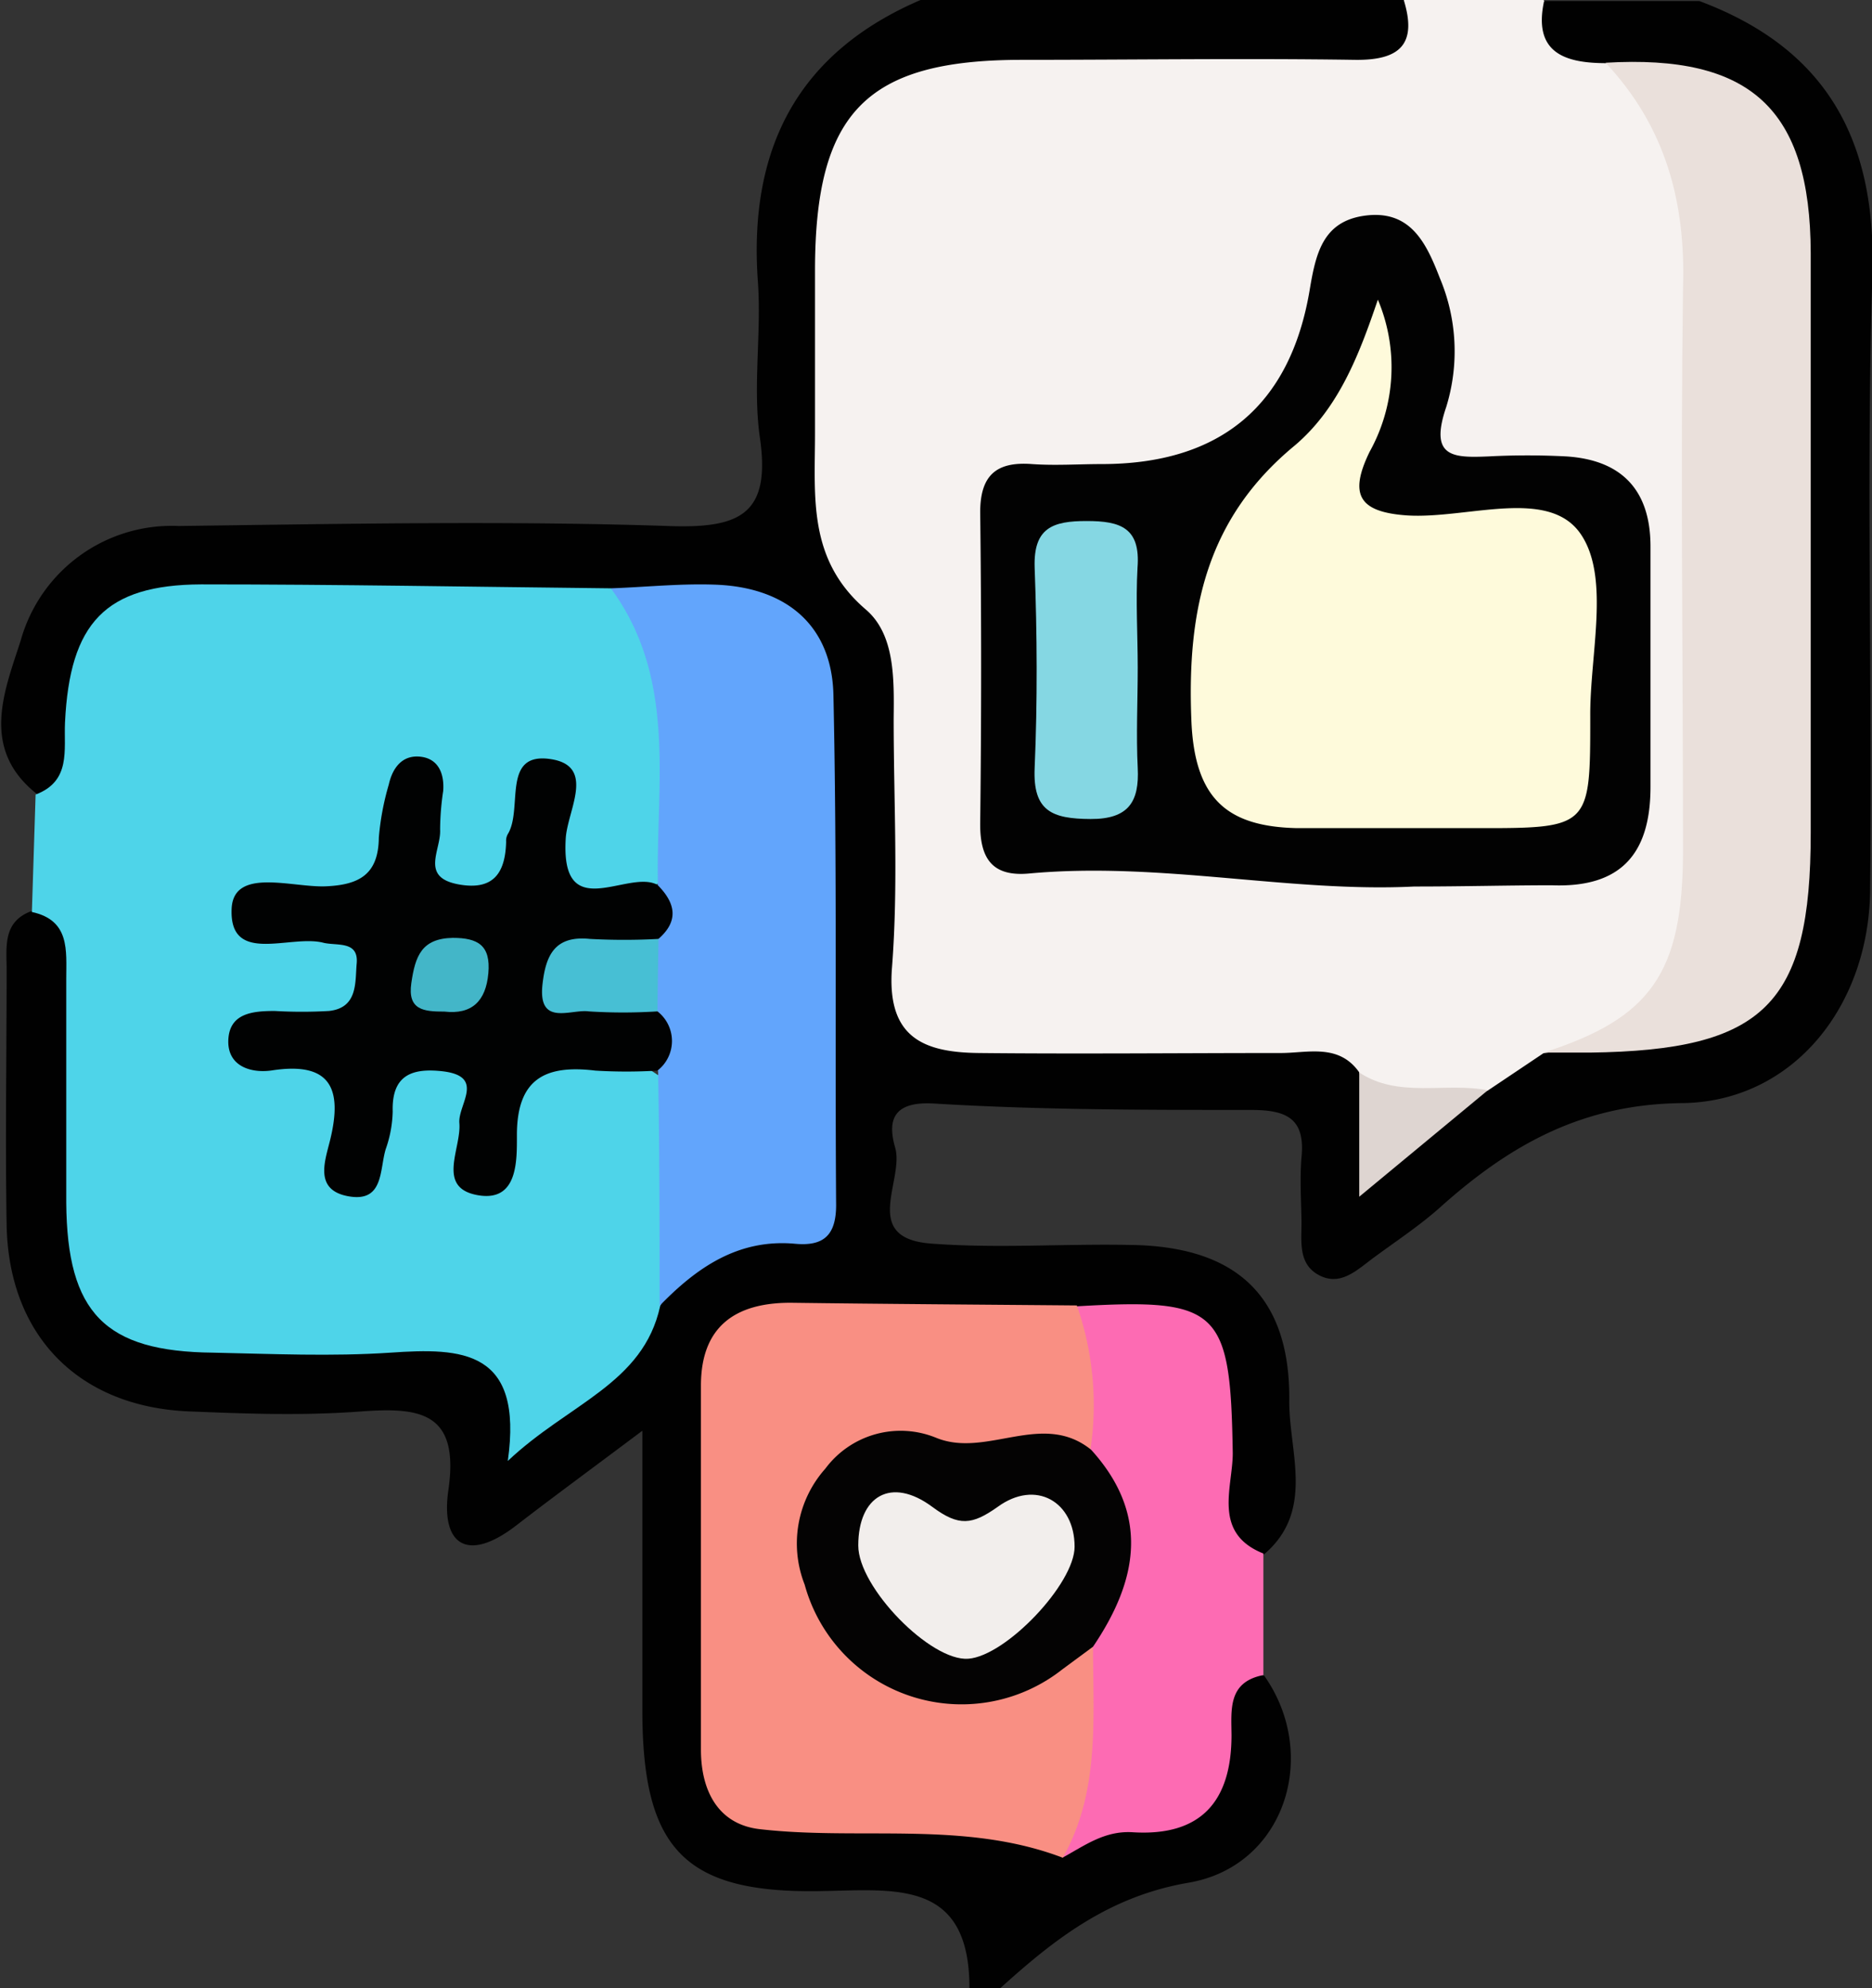
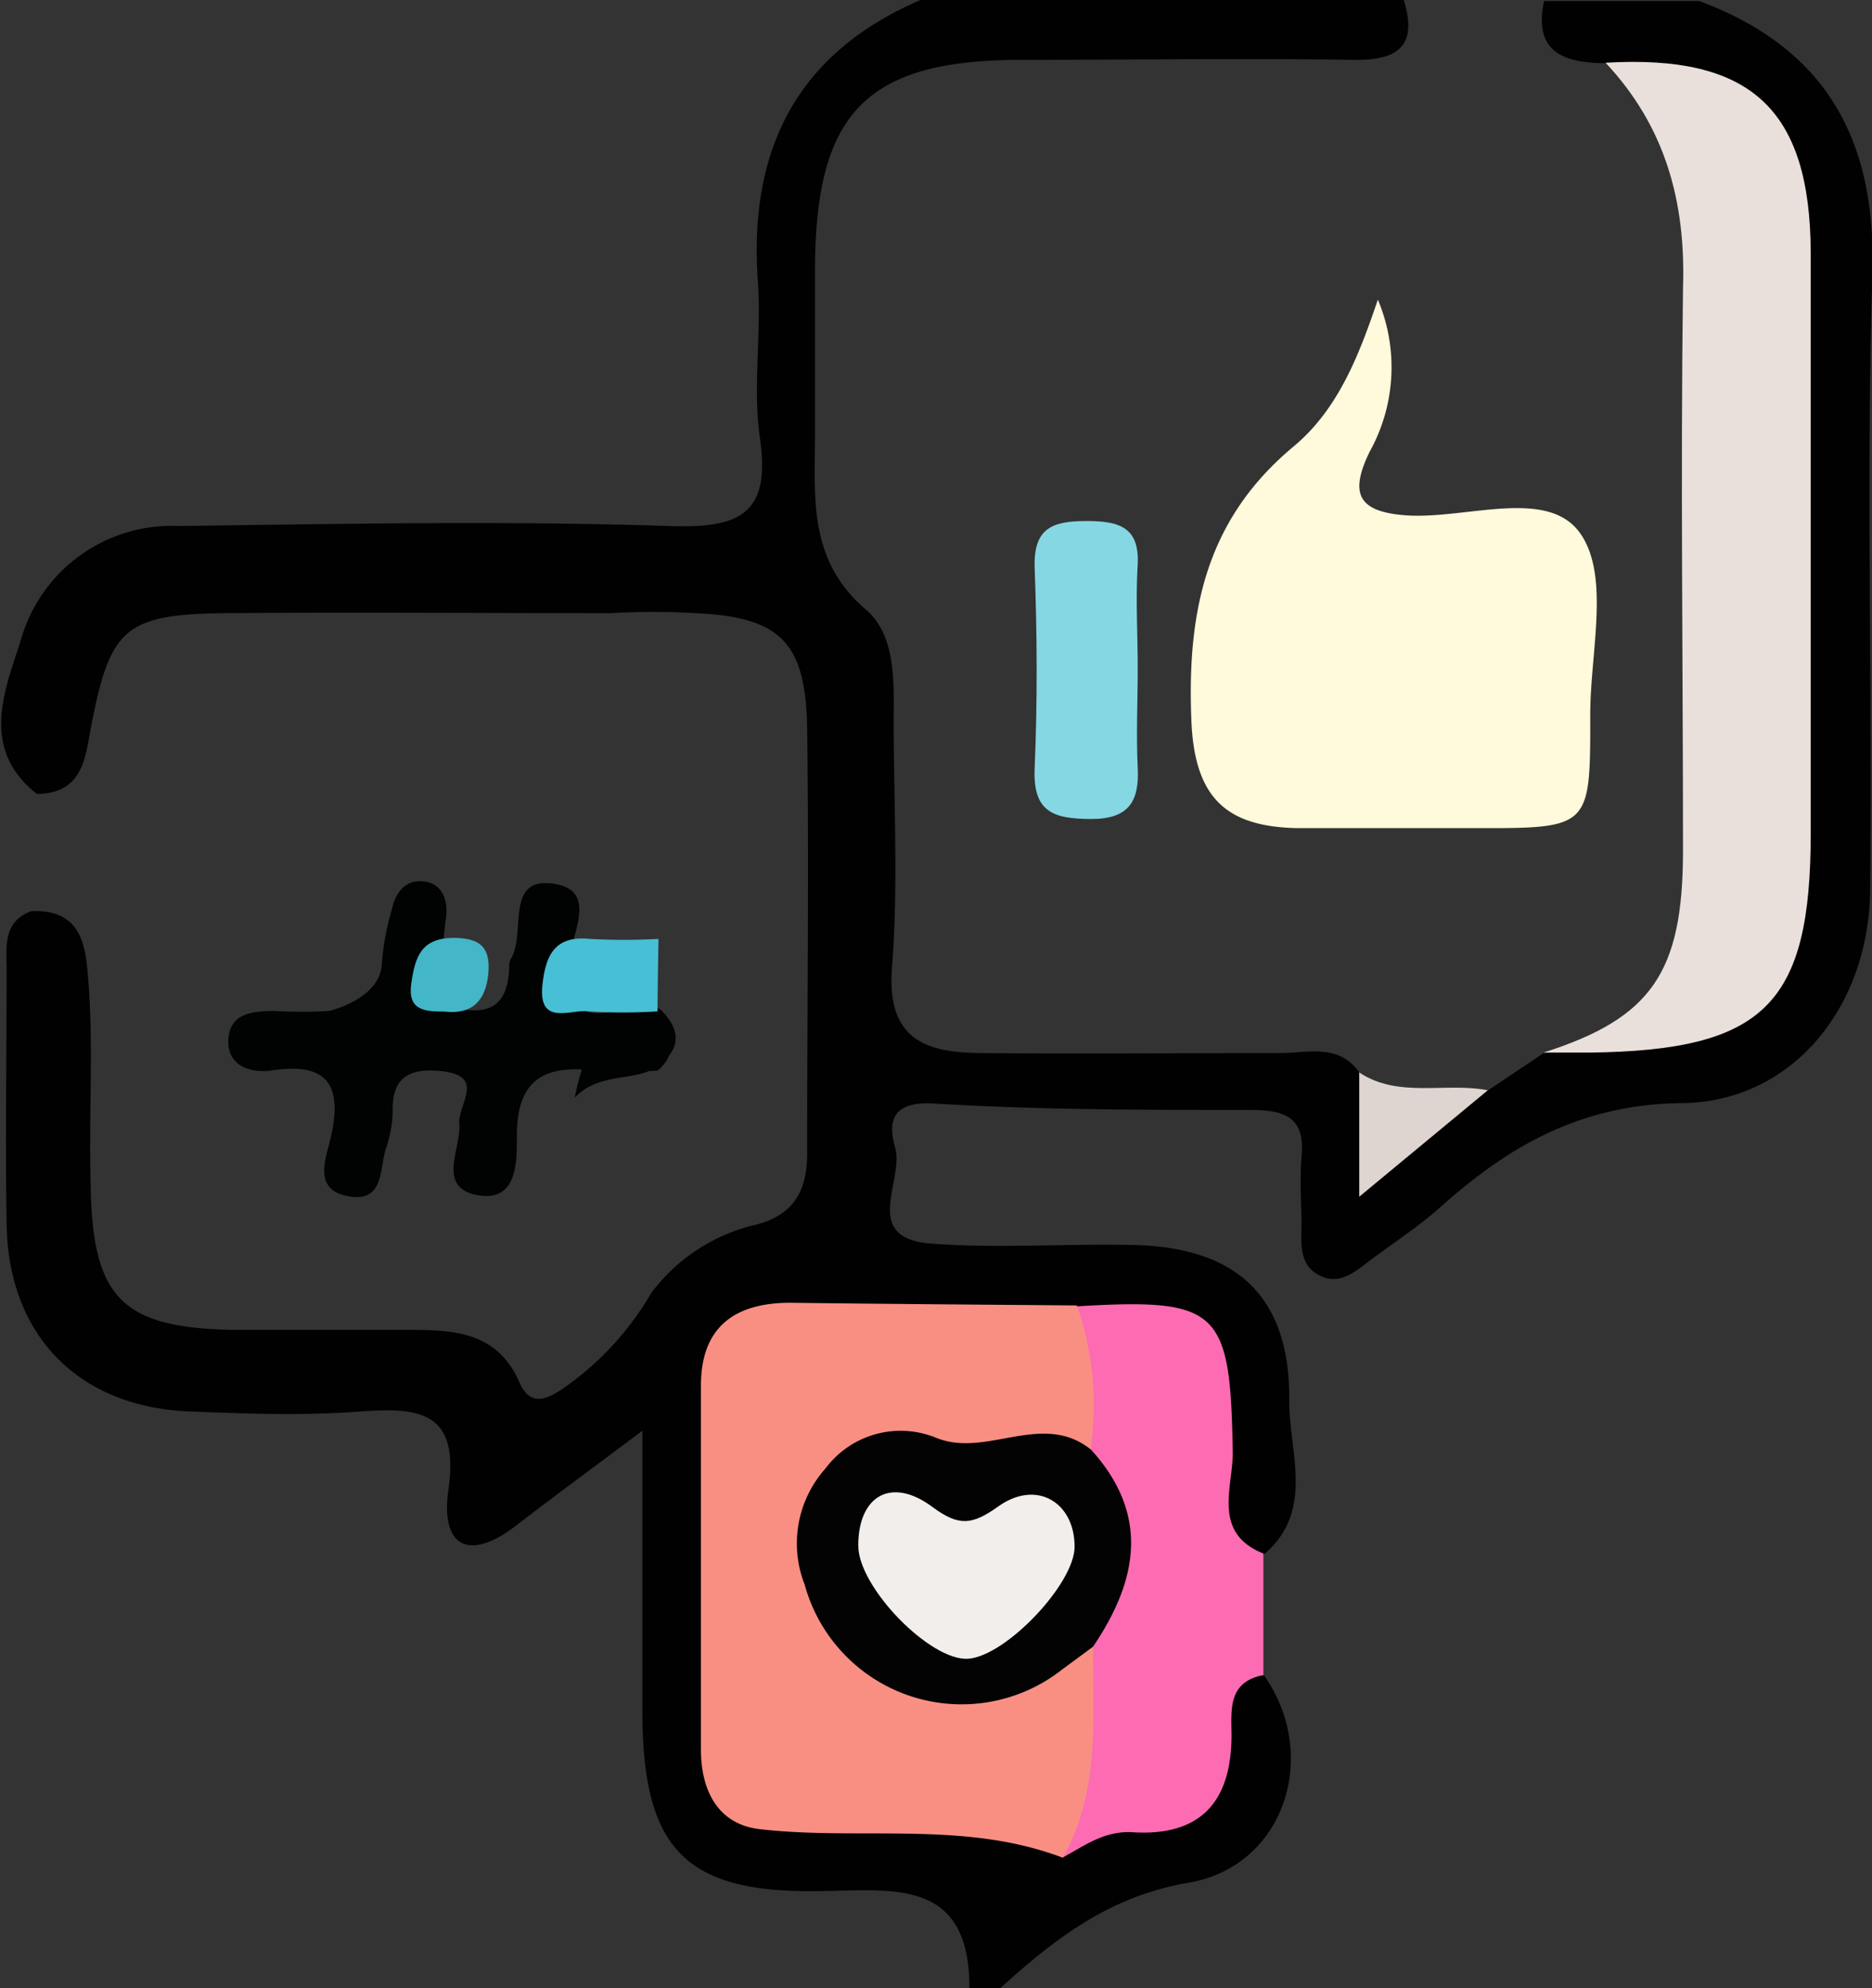
<svg xmlns="http://www.w3.org/2000/svg" id="Capa_1" data-name="Capa 1" viewBox="0 0 90.43 96">
  <rect x="0" y="0" width="90.43" height="96" fill="#333333" stroke="none" />
  <defs>
    <style>.cls-1{fill:#f6f2f0;}.cls-2{fill:#010101;}.cls-3{fill:#4ed4e9;}.cls-4{fill:#fd6bb3;}.cls-5{fill:#020202;}.cls-6{fill:#eae0db;}.cls-7{fill:#ded5d1;}.cls-8{fill:#f98f83;}.cls-9{fill:#62a5fc;}.cls-10{fill:#010202;}.cls-11{fill:#040303;}.cls-12{fill:#fefadb;}.cls-13{fill:#85d7e3;}.cls-14{fill:#47bfd4;}.cls-15{fill:#43b6c8;}.cls-16{fill:#f2eeec;}</style>
  </defs>
  <title>medios-de-comunicacion-social</title>
-   <path class="cls-1" d="M623.25,102.75H630a14.85,14.85,0,0,0,4,3.08,11.54,11.54,0,0,1,3.81,9c.12,9.94.16,19.88,0,29.82-.1,5.53-2,8.08-6.84,9.82a12.8,12.8,0,0,1-4.19,1.72,13.45,13.45,0,0,1-6.46-.82c-4.31-1-8.69-.32-13-.5a33.78,33.78,0,0,1-5.22-.29c-2.95-.59-4.61-2.23-4.65-5.38,0-3.73,0-7.47,0-11.21,0-1.76.06-3.64-1.12-5-2.57-3-2.77-6.53-2.64-10.21.1-2.86-.12-5.74.1-8.6.47-5.94,4-9.3,9.92-9.49,4.74-.15,9.48,0,14.21-.06C619.82,104.57,621.87,104.62,623.25,102.75Z" transform="translate(-555.44 -102.75)" />
  <path class="cls-2" d="M623.25,102.75c.66,2.14-.19,2.92-2.36,2.89-5.36-.08-10.72,0-16.08,0-7.52,0-10,2.53-10,10.19,0,2.62,0,5.24,0,7.85,0,3.07-.36,6.09,2.45,8.5,1.42,1.21,1.37,3.37,1.35,5.28,0,4,.23,8-.08,12-.27,3.4,1.53,4.11,4.19,4.14,4.86.05,9.73,0,14.59,0,1.3,0,2.79-.47,3.78.92,1.24,3.42,1.24,3.42,4.53,1.56a4.55,4.55,0,0,1,1.68-.66l2.7-1.81a17.41,17.41,0,0,1,2.58-.23c7.43-1.53,9.2-4.27,9.1-10.05-.14-9.21,0-18.42,0-27.62,0-6.26-.79-7.25-6.95-9.14a7.65,7.65,0,0,1-1.7-.77c-2,0-3.54-.5-3-3h7.5c6.13,2.29,8.56,6.69,8.36,13.22-.31,9.85,0,19.72-.11,29.58,0,5.7-3.71,10.36-9.09,10.42-4.8.05-8.27,2-11.59,4.95-1,.91-2.17,1.68-3.27,2.49-.8.58-1.61,1.43-2.67.87s-.83-1.71-.85-2.69-.08-2,0-3c.19-1.87-.71-2.29-2.42-2.29-5.11,0-10.23,0-15.33-.31-2-.12-2.25.83-1.88,2.12.46,1.59-1.68,4.37,1.71,4.64,3.22.25,6.48,0,9.72.07,5.08.08,7.68,2.5,7.61,7.58,0,2.46,1.24,5.28-1.23,7.37-1.68.16-2-1.09-2.32-2.3a11.64,11.64,0,0,1-.19-2.21c-.28-6.15-.49-6.35-6.68-6.45-4.11.1-8.23,0-12.35,0-2.92,0-4.37,1.25-4.34,4.28.06,4.86-.08,9.73.06,14.59.1,3.6.87,4.39,4.55,4.38a64.92,64.92,0,0,1,11.14.92c1.23-.07,2.38-.59,3.61-.73,2.42-.26,3.67-1.63,4.07-4,.22-1.32.11-3.21,2.47-2.63,2.7,3.83,1,9.22-3.68,10-3.81.66-6.43,2.7-9.06,5.08h-1.5c0-5.24-3.55-4.74-7.13-4.68-6.61.13-8.66-2-8.67-8.69,0-4.3,0-8.6,0-13.54-2.4,1.8-4.27,3.17-6.1,4.58-2.39,1.84-3.65.89-3.27-1.72.55-3.78-1.39-4-4.23-3.79s-5.48.11-8.22,0c-5.38-.19-8.79-3.63-8.89-9-.07-4.11,0-8.22,0-12.33,0-1.1-.2-2.31,1.19-2.83,2.56-.11,2.64,1.85,2.77,3.53.24,3.22,0,6.46.1,9.69.08,5.44,1.49,6.89,6.82,7,2.73,0,5.47,0,8.2,0,2.25,0,4.56-.06,5.69,2.53.51,1.17,1.28.86,2.11.3a14.45,14.45,0,0,0,4.26-4.61,8.79,8.79,0,0,1,4.89-3.26c1.92-.43,2.64-1.59,2.64-3.47,0-6.86.09-13.72,0-20.57-.07-4.15-1.32-5.34-5.38-5.53a35.22,35.22,0,0,0-4.11,0c-6.22,0-12.44-.05-18.66,0-4.79.06-5.51.73-6.42,5.37-.3,1.56-.37,3.33-2.64,3.36-2.77-2.19-1.55-5-.78-7.41a7.58,7.58,0,0,1,7.64-5.53c7.87-.1,15.75-.26,23.62,0,3.49.13,5-.55,4.44-4.32-.34-2.45.09-5-.09-7.49-.46-6.43,1.93-11.1,8-13.65Z" transform="translate(-555.44 -102.75)" />
-   <path class="cls-3" d="M557.16,141.12c1.72-.65,1.36-2.15,1.42-3.48.23-4.8,1.94-6.65,6.58-6.67,6.6,0,13.19.12,19.79.19,4.87,3.82,3.38,9,2.88,13.88-3.83,2.5-5.55,1.57-6-3.48-1.5,1.47-.73,4.95-3.94,4.48-2.41-.36-1.72-2.69-2.46-4.54-1,1.39-.81,3.22-2.19,4.17s-2.93.47-4.33,1.21c1.26,1.4,4.62-.12,4.39,3-.17,2.41-2.46,2.46-4.73,2.9,1,1.17,2.51,1,3.19,1.94s.5,2.32,1,3.77c1.17-2.05.79-4.9,3.94-4.65,2.91.24,1.68,2.79,2.28,4.55,2.07-5.26,5.18-6.26,9-3.16.6,3.59,1.08,7.16-.65,10.59-.82,3.76-4.42,4.7-7.36,7.48.76-5.38-2.22-5.47-5.67-5.23-2.84.19-5.71.06-8.56,0-5.23-.05-7.06-1.91-7.1-7.25,0-3.6,0-7.2,0-10.8,0-1.37.19-2.83-1.66-3.23Z" transform="translate(-555.44 -102.75)" />
  <path class="cls-4" d="M607.48,165.83c6.88-.4,7.4.15,7.51,7.09,0,1.67-1,3.86,1.48,4.85,0,2,0,3.92,0,5.87-1.72.33-1.55,1.67-1.54,2.9,0,3.22-1.5,4.89-4.76,4.69-1.37-.09-2.34.65-3.41,1.23-.52-3.32.77-6.53.58-9.82a11.85,11.85,0,0,0,.08-10.22C607.44,170.22,606.44,168,607.48,165.83Z" transform="translate(-555.44 -102.75)" />
-   <path class="cls-5" d="M623.76,145.56c-6,.3-12.27-1.21-18.59-.63-1.79.17-2.4-.71-2.38-2.44q.09-7.49,0-15c0-1.79.78-2.46,2.5-2.33,1.12.08,2.25,0,3.37,0,5.69,0,9.11-2.79,10.05-8.43.29-1.73.63-3.27,2.62-3.56,2.23-.32,3,1.29,3.66,3a9.1,9.1,0,0,1,.31,6.24c-.83,2.44.34,2.45,2.05,2.38a36.09,36.09,0,0,1,3.75,0c2.69.17,4.07,1.64,4.07,4.35,0,3.87,0,7.74,0,11.61,0,3.23-1.43,4.88-4.77,4.75C628.29,145.5,626.17,145.56,623.76,145.56Z" transform="translate(-555.44 -102.75)" />
  <path class="cls-6" d="M633,105.78c7-.41,9.89,2.22,9.91,9.19q0,14,0,28c0,8.29-2.24,10.5-10.67,10.61H630c5.2-1.66,6.73-3.85,6.74-9.7,0-9.07-.12-18.15,0-27.22C636.88,112.48,635.88,108.85,633,105.78Z" transform="translate(-555.44 -102.75)" />
  <path class="cls-7" d="M627.31,155.4l-6.21,5.14v-6C623,155.8,625.26,155,627.31,155.4Z" transform="translate(-555.44 -102.75)" />
  <path class="cls-8" d="M608.24,182.27c0,3.47.34,7-1.46,10.19-4.76-1.81-9.77-.82-14.64-1.38-2-.23-2.84-1.84-2.84-3.84,0-5.86,0-11.72,0-17.58,0-2.81,1.61-4,4.32-4,4.61.06,9.23.09,13.84.13a14.58,14.58,0,0,1,.66,6.93,63.61,63.61,0,0,1-8.06.27c-3.86-.32-5.94,2.74-4.54,6.34,1.74,4.47,6.13,6,10.34,3.55C606.6,182.51,607.27,181.82,608.24,182.27Z" transform="translate(-555.44 -102.75)" />
-   <path class="cls-9" d="M587.22,145.39c-.09-4.85.93-9.87-2.27-14.23,1.73-.06,3.47-.25,5.19-.17,3.34.17,5.49,2,5.56,5.33.18,8.21.07,16.41.13,24.62,0,1.5-.64,2-2,1.87-2.72-.24-4.73,1.14-6.53,3,0-3.77,0-7.55-.07-11.32a17,17,0,0,1-.73-3.31,8.42,8.42,0,0,1,.11-3C586.81,147.26,587.09,146.34,587.22,145.39Z" transform="translate(-555.44 -102.75)" />
-   <path class="cls-10" d="M587.2,151.59a1.81,1.81,0,0,1,0,2.86,24.86,24.86,0,0,1-3,0c-2.39-.29-3.79.37-3.79,3.11,0,1.23.06,3.27-1.92,2.9s-.76-2.24-.86-3.47c-.08-.9,1.29-2.27-.83-2.51-1.46-.16-2.44.19-2.39,1.94a5.8,5.8,0,0,1-.34,1.83c-.3,1-.09,2.57-1.79,2.27s-1.13-1.73-.89-2.73c.61-2.5,0-3.78-2.81-3.35-1,.15-2.17-.19-2.11-1.48s1.19-1.39,2.24-1.39a22.91,22.91,0,0,0,2.62,0c1.41-.15,1.26-1.4,1.34-2.29.1-1.1-.92-.85-1.59-1-1.6-.43-4.58,1.11-4.45-1.66.1-2,2.94-1,4.55-1.07s2.54-.57,2.56-2.35a12.81,12.81,0,0,1,.48-2.56c.18-.81.65-1.44,1.52-1.35s1.17.81,1.11,1.65a13.07,13.07,0,0,0-.15,1.86c.06,1-1,2.32.91,2.66,1.68.3,2.24-.57,2.28-2.06a.65.65,0,0,1,.08-.37c.75-1.22-.33-4,2.09-3.62,2.16.34.8,2.46.71,3.81-.27,4.25,3,1.48,4.43,2.26.88.88,1.06,1.76,0,2.65s-2.92.3-4.15,1.61C584.14,151.16,586.32,150.11,587.2,151.59Z" transform="translate(-555.44 -102.75)" />
+   <path class="cls-10" d="M587.2,151.59a1.81,1.81,0,0,1,0,2.86,24.86,24.86,0,0,1-3,0c-2.39-.29-3.79.37-3.79,3.11,0,1.23.06,3.27-1.92,2.9s-.76-2.24-.86-3.47c-.08-.9,1.29-2.27-.83-2.51-1.46-.16-2.44.19-2.39,1.94a5.8,5.8,0,0,1-.34,1.83c-.3,1-.09,2.57-1.79,2.27s-1.13-1.73-.89-2.73c.61-2.5,0-3.78-2.81-3.35-1,.15-2.17-.19-2.11-1.48s1.19-1.39,2.24-1.39a22.91,22.91,0,0,0,2.62,0s2.54-.57,2.56-2.35a12.81,12.81,0,0,1,.48-2.56c.18-.81.65-1.44,1.52-1.35s1.17.81,1.11,1.65a13.07,13.07,0,0,0-.15,1.86c.06,1-1,2.32.91,2.66,1.68.3,2.24-.57,2.28-2.06a.65.65,0,0,1,.08-.37c.75-1.22-.33-4,2.09-3.62,2.16.34.8,2.46.71,3.81-.27,4.25,3,1.48,4.43,2.26.88.88,1.06,1.76,0,2.65s-2.92.3-4.15,1.61C584.14,151.16,586.32,150.11,587.2,151.59Z" transform="translate(-555.44 -102.75)" />
  <path class="cls-11" d="M608.24,182.27l-1.49,1.1a7.86,7.86,0,0,1-12.44-4.1,5.43,5.43,0,0,1,1-5.6,4.53,4.53,0,0,1,5.35-1.49c2.44,1,5.13-1.33,7.49.58C611,175.9,610.4,179.08,608.24,182.27Z" transform="translate(-555.44 -102.75)" />
  <path class="cls-12" d="M622,117.22a8.4,8.4,0,0,1-.4,7.35c-1,2.06-.53,2.91,1.82,3.07,2.9.18,6.86-1.39,8.4.93,1.4,2.1.42,5.78.44,8.77,0,5.4,0,5.41-5.59,5.4-2.86,0-5.73,0-8.6,0-3.37-.08-4.94-1.43-5.08-5.24-.21-5.3.74-9.73,5-13.24C620.11,122.46,621.1,119.87,622,117.22Z" transform="translate(-555.44 -102.75)" />
  <path class="cls-13" d="M610.4,135c0,1.61-.08,3.23,0,4.84s-.43,2.47-2.28,2.46-2.79-.37-2.7-2.46c.14-3.23.12-6.46,0-9.69-.06-1.92.88-2.24,2.51-2.24s2.61.32,2.46,2.25C610.3,131.79,610.4,133.41,610.4,135Z" transform="translate(-555.44 -102.75)" />
  <path class="cls-14" d="M587.2,151.59a26.24,26.24,0,0,1-3.32,0c-.87-.12-2.48.76-2.23-1.34.16-1.38.6-2.33,2.28-2.16a30.67,30.67,0,0,0,3.32,0C587.23,149.22,587.21,150.41,587.2,151.59Z" transform="translate(-555.44 -102.75)" />
  <path class="cls-15" d="M576.91,151.6c-1,0-1.79-.07-1.6-1.38s.5-2.15,2-2.18c1.22,0,1.84.36,1.72,1.71S578.23,151.75,576.91,151.6Z" transform="translate(-555.44 -102.75)" />
  <path class="cls-16" d="M607.35,177.44c0,1.79-3.31,5.27-5.13,5.41s-5.33-3.45-5.32-5.47c0-2.39,1.59-3.34,3.58-1.86,1.28.95,1.92.87,3.15,0C605.48,174.17,607.35,175.27,607.35,177.44Z" transform="translate(-555.44 -102.75)" />
</svg>